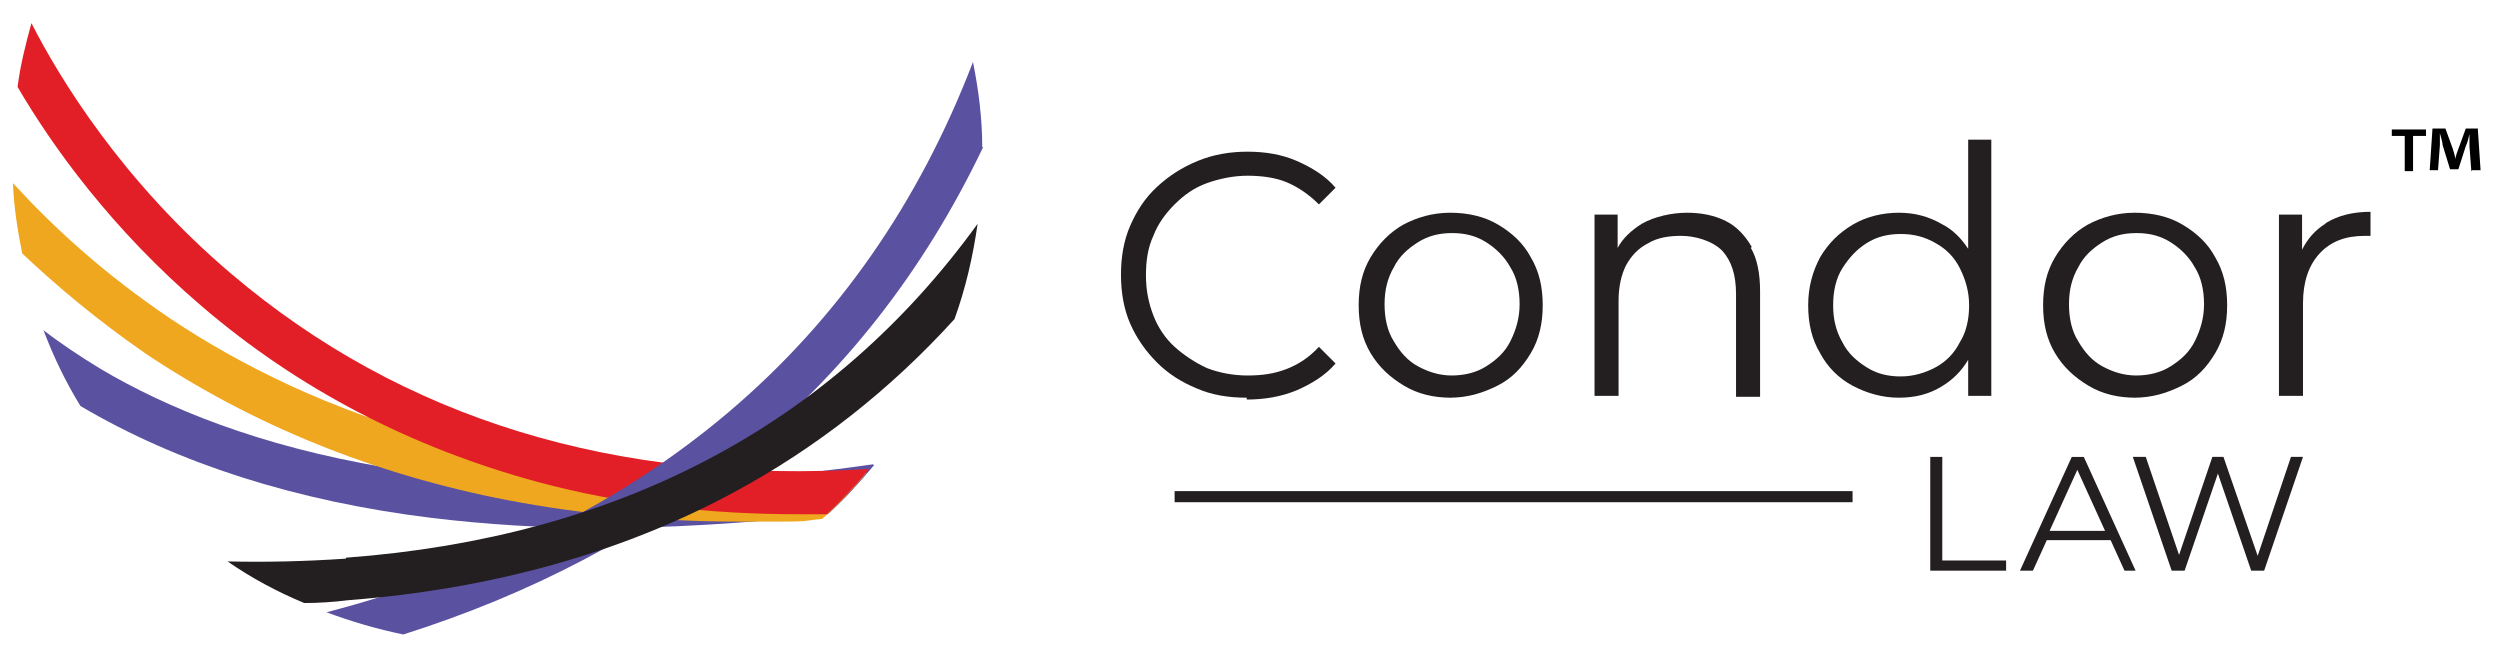
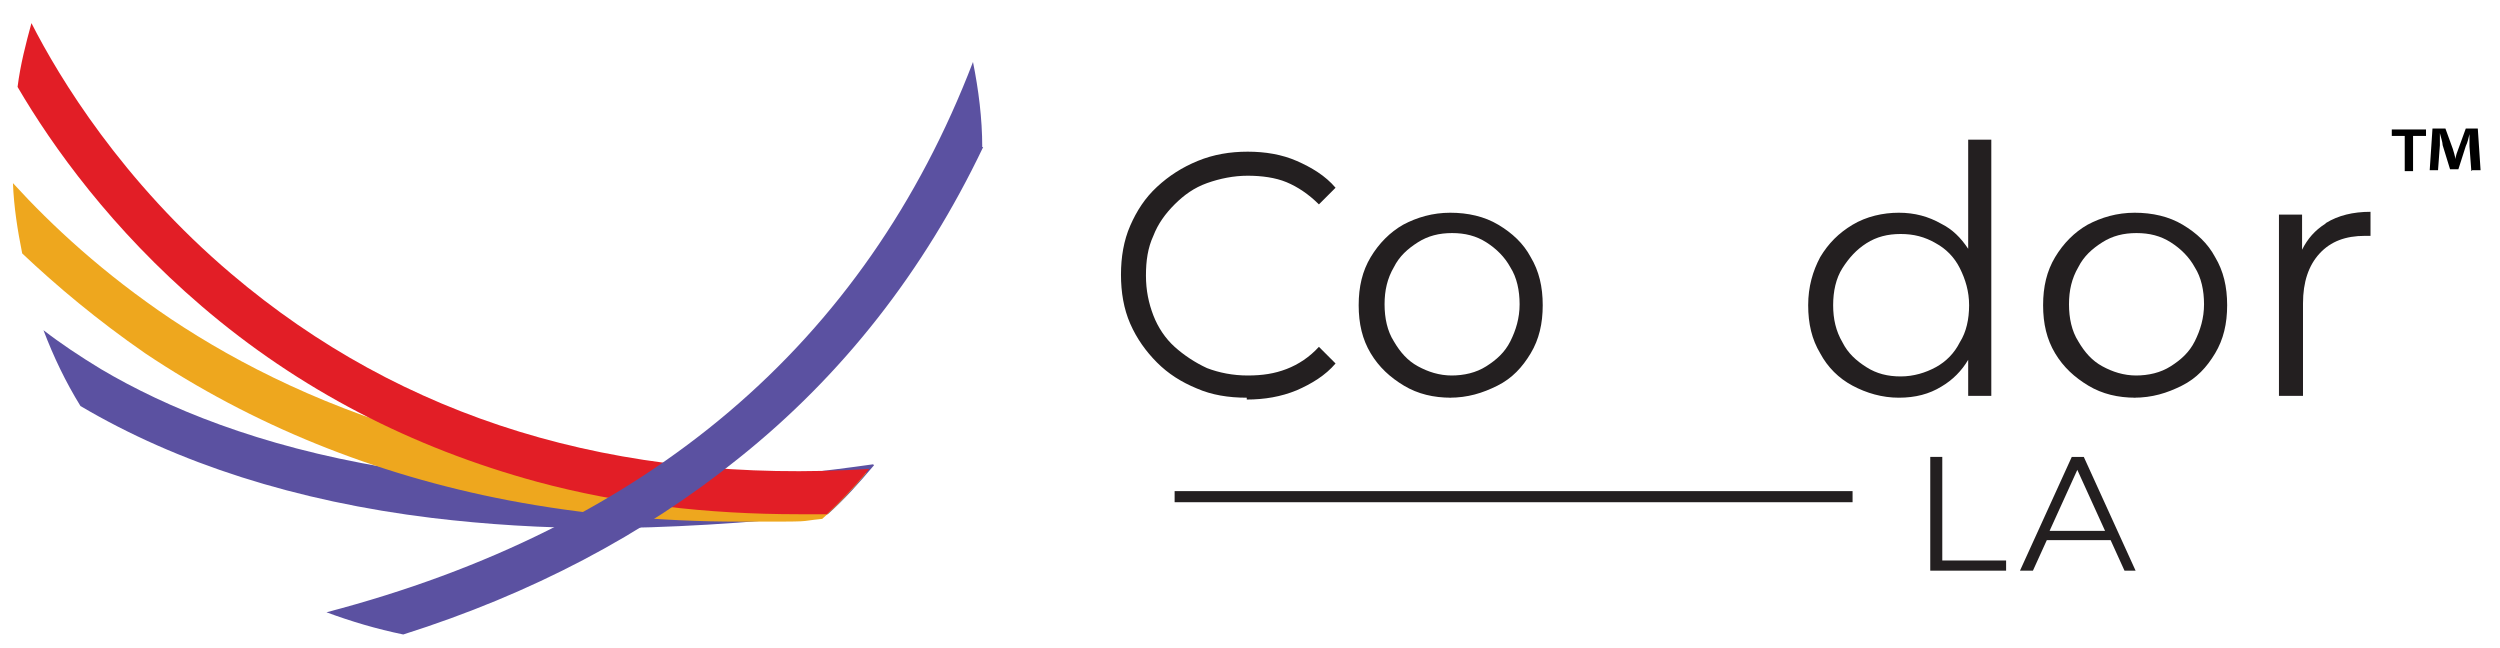
<svg xmlns="http://www.w3.org/2000/svg" id="Layer_1" data-name="Layer 1" version="1.1" viewBox="0 0 270.3 70.1">
  <defs>
    <style> .cls-1 { fill: #5b51a1; } .cls-1, .cls-2, .cls-3, .cls-4, .cls-5 { stroke-width: 0px; } .cls-2 { fill: #e21e26; } .cls-3 { fill: #000; } .cls-4 { fill: #231f20; } .cls-5 { fill: #eea71e; } </style>
  </defs>
  <path class="cls-1" d="M94.4,50.2c-43.6,6.2-69.3-1.9-83.5-10.3-2.3-1.4-4.4-2.8-6.2-4.2,1.1,2.9,2.4,5.6,4,8.2,10.5,6.2,23.3,10.3,38,12.1,5.8.7,12,1.1,18.4,1.1s15.9-.5,24.4-1.5c1.8-1.6,3.4-3.4,5-5.3h0Z" />
  <path class="cls-5" d="M93.7,51.1c-36.2,3.2-60.5-6.8-75.2-16.6-7.3-4.9-12.9-10.1-17.1-14.7.1,2.6.5,5.1,1,7.6,3.7,3.5,8.1,7.2,13.3,10.8,11.5,7.7,24.7,13.1,39.3,15.9,7.9,1.5,16.3,2.3,25,2.3s5.9,0,8.9-.3c1.7-1.5,3.3-3.2,4.8-5h0Z" />
  <path class="cls-2" d="M94,50.7c-27.4,1.7-50.5-5.4-69-21.1C13.2,19.6,6.4,8.4,3.4,2.5c-.6,2.2-1.2,4.5-1.5,6.9,3.8,6.5,10.2,15.4,19.9,23.7,10.5,9,22.7,15.3,36.3,19,8.9,2.4,18.3,3.5,28.3,3.5s2,0,3,0c1.6-1.5,3.1-3.1,4.5-4.8Z" />
  <path class="cls-1" d="M106.2,15.9c0-3.1-.4-6.2-1-9.2-11.7,30.5-35.2,50.4-69.9,59.5,2.7,1,5.4,1.8,8.3,2.4,13.9-4.4,26-10.8,36.2-19,11.3-9,20.1-20.3,26.5-33.7h0Z" />
-   <path class="cls-4" d="M37.4,60.4c-4.4.3-8.7.4-12.8.3,2.6,1.8,5.4,3.3,8.3,4.5,1.5,0,3.1-.1,4.7-.3,15.5-1.2,29.6-5.1,41.8-11.7,8.9-4.8,16.9-11.1,23.8-18.7,1.2-3.3,2-6.8,2.5-10.3-15.8,21.8-38.8,33.9-68.3,36.1h0Z" />
  <polygon class="cls-4" points="210 60.6 210 49.4 208.7 49.4 208.7 61.7 216.9 61.7 216.9 60.6 210 60.6" />
  <path class="cls-4" d="M229.5,61.7h1.4l-5.6-12.3h-1.3l-5.6,12.3h1.4l1.5-3.3h6.9l1.5,3.3h0ZM221.6,57.4l3-6.6,3,6.6h-5.9,0Z" />
-   <polygon class="cls-4" points="247.7 49.4 244.1 60.1 240.4 49.4 239.2 49.4 235.6 60 232 49.4 230.6 49.4 234.8 61.7 236.2 61.7 239.8 51.2 243.4 61.7 244.8 61.7 249 49.4 247.7 49.4" />
  <rect class="cls-4" x="127" y="53.1" width="73.3" height="1.2" />
  <path class="cls-4" d="M134.8,43c-2,0-3.8-.3-5.4-1-1.7-.7-3.1-1.6-4.3-2.8-1.2-1.2-2.2-2.6-2.9-4.2-.7-1.6-1-3.4-1-5.3s.3-3.7,1-5.3c.7-1.6,1.6-3,2.9-4.2s2.7-2.1,4.4-2.8c1.7-.7,3.5-1,5.4-1s3.7.3,5.3,1,3.1,1.6,4.2,2.9l-1.8,1.8c-1.1-1.1-2.3-1.9-3.5-2.4s-2.7-.7-4.2-.7-3,.3-4.4.8-2.5,1.3-3.5,2.3c-1,1-1.8,2.1-2.3,3.4-.6,1.3-.8,2.7-.8,4.3s.3,3,.8,4.3,1.3,2.5,2.3,3.4,2.2,1.7,3.5,2.3c1.3.5,2.8.8,4.4.8s2.9-.2,4.2-.7c1.3-.5,2.5-1.3,3.5-2.4l1.8,1.8c-1.1,1.3-2.6,2.2-4.2,2.9-1.7.7-3.5,1-5.4,1h0Z" />
  <path class="cls-4" d="M156.9,43c-1.9,0-3.6-.4-5.1-1.3s-2.7-2-3.6-3.5c-.9-1.5-1.3-3.2-1.3-5.2s.4-3.7,1.3-5.2c.9-1.5,2.1-2.7,3.5-3.5,1.5-.8,3.2-1.3,5.1-1.3s3.7.4,5.2,1.3,2.7,2,3.5,3.5c.9,1.5,1.3,3.2,1.3,5.2s-.4,3.7-1.3,5.2c-.9,1.5-2,2.7-3.6,3.5s-3.2,1.3-5.2,1.3h0ZM156.9,40.6c1.4,0,2.7-.3,3.8-1s2-1.5,2.6-2.7,1-2.5,1-4-.3-2.9-1-4c-.6-1.1-1.5-2-2.6-2.7s-2.3-1-3.7-1-2.6.3-3.7,1-2,1.5-2.6,2.7c-.7,1.2-1,2.5-1,4s.3,2.9,1,4c.7,1.2,1.5,2.1,2.6,2.7s2.3,1,3.7,1h0Z" />
-   <path class="cls-4" d="M189.4,26.7c-.7-1.2-1.6-2.2-2.8-2.8-1.2-.6-2.6-.9-4.2-.9s-3.5.4-4.9,1.2c-1.1.7-2,1.5-2.6,2.6v-3.6h-2.5v19.6h2.6v-10.3c0-1.5.3-2.8.8-3.8.6-1.1,1.4-1.9,2.4-2.4,1-.6,2.2-.8,3.6-.8s3.3.5,4.4,1.6c1,1.1,1.5,2.6,1.5,4.7v11.1h2.6v-11.4c0-1.9-.3-3.5-1-4.7h0Z" />
  <path class="cls-4" d="M212.8,15.1v11.8c-.8-1.2-1.7-2.1-2.9-2.7-1.4-.8-2.9-1.2-4.6-1.2s-3.5.4-5,1.3-2.6,2-3.5,3.5c-.8,1.5-1.3,3.2-1.3,5.2s.4,3.7,1.3,5.2c.8,1.5,2,2.7,3.5,3.5,1.5.8,3.2,1.3,5,1.3s3.3-.4,4.6-1.2c1.2-.7,2.2-1.7,2.9-2.9v3.9h2.5V15.1h-2.6ZM211.9,37c-.6,1.2-1.5,2.1-2.6,2.7-1.1.6-2.4,1-3.8,1s-2.6-.3-3.7-1-2-1.5-2.6-2.7c-.7-1.2-1-2.5-1-4s.3-2.9,1-4c.7-1.1,1.5-2,2.6-2.7s2.3-1,3.7-1,2.6.3,3.8,1c1.1.6,2,1.5,2.6,2.7.6,1.2,1,2.5,1,4s-.3,2.9-1,4Z" />
  <path class="cls-4" d="M230.9,43c-1.9,0-3.6-.4-5.1-1.3s-2.7-2-3.6-3.5c-.9-1.5-1.3-3.2-1.3-5.2s.4-3.7,1.3-5.2c.9-1.5,2.1-2.7,3.5-3.5,1.5-.8,3.2-1.3,5.1-1.3s3.7.4,5.2,1.3,2.7,2,3.5,3.5c.9,1.5,1.3,3.2,1.3,5.2s-.4,3.7-1.3,5.2c-.9,1.5-2,2.7-3.6,3.5s-3.2,1.3-5.2,1.3h0ZM230.9,40.6c1.4,0,2.7-.3,3.8-1s2-1.5,2.6-2.7,1-2.5,1-4-.3-2.9-1-4c-.6-1.1-1.5-2-2.6-2.7s-2.3-1-3.7-1-2.6.3-3.7,1-2,1.5-2.6,2.7c-.7,1.2-1,2.5-1,4s.3,2.9,1,4c.7,1.2,1.5,2.1,2.6,2.7s2.3,1,3.7,1h0Z" />
  <path class="cls-4" d="M251.4,24.2c-1.1.7-1.9,1.6-2.5,2.8v-3.8h-2.5v19.6h2.6v-10c0-2.3.6-4.1,1.8-5.4s2.8-1.9,4.9-1.9.2,0,.3,0c.1,0,.2,0,.3,0v-2.6c-1.9,0-3.5.4-4.8,1.2h0Z" />
  <path class="cls-3" d="M262.3,14v.7h-1.4v3.8h-.9v-3.8h-1.4v-.7h3.8ZM267.2,18.5l-.2-2.7c0-.3,0-.8,0-1.3h0c-.1.4-.2.9-.4,1.3l-.8,2.5h-.9l-.8-2.6c0-.3-.2-.9-.3-1.3h0c0,.4,0,.9,0,1.3l-.2,2.7h-.9l.3-4.5h1.4l.8,2.2c.1.3.2.7.3,1.1h0c0-.4.2-.8.3-1.1l.8-2.2h1.3l.3,4.5h-.9Z" />
</svg>